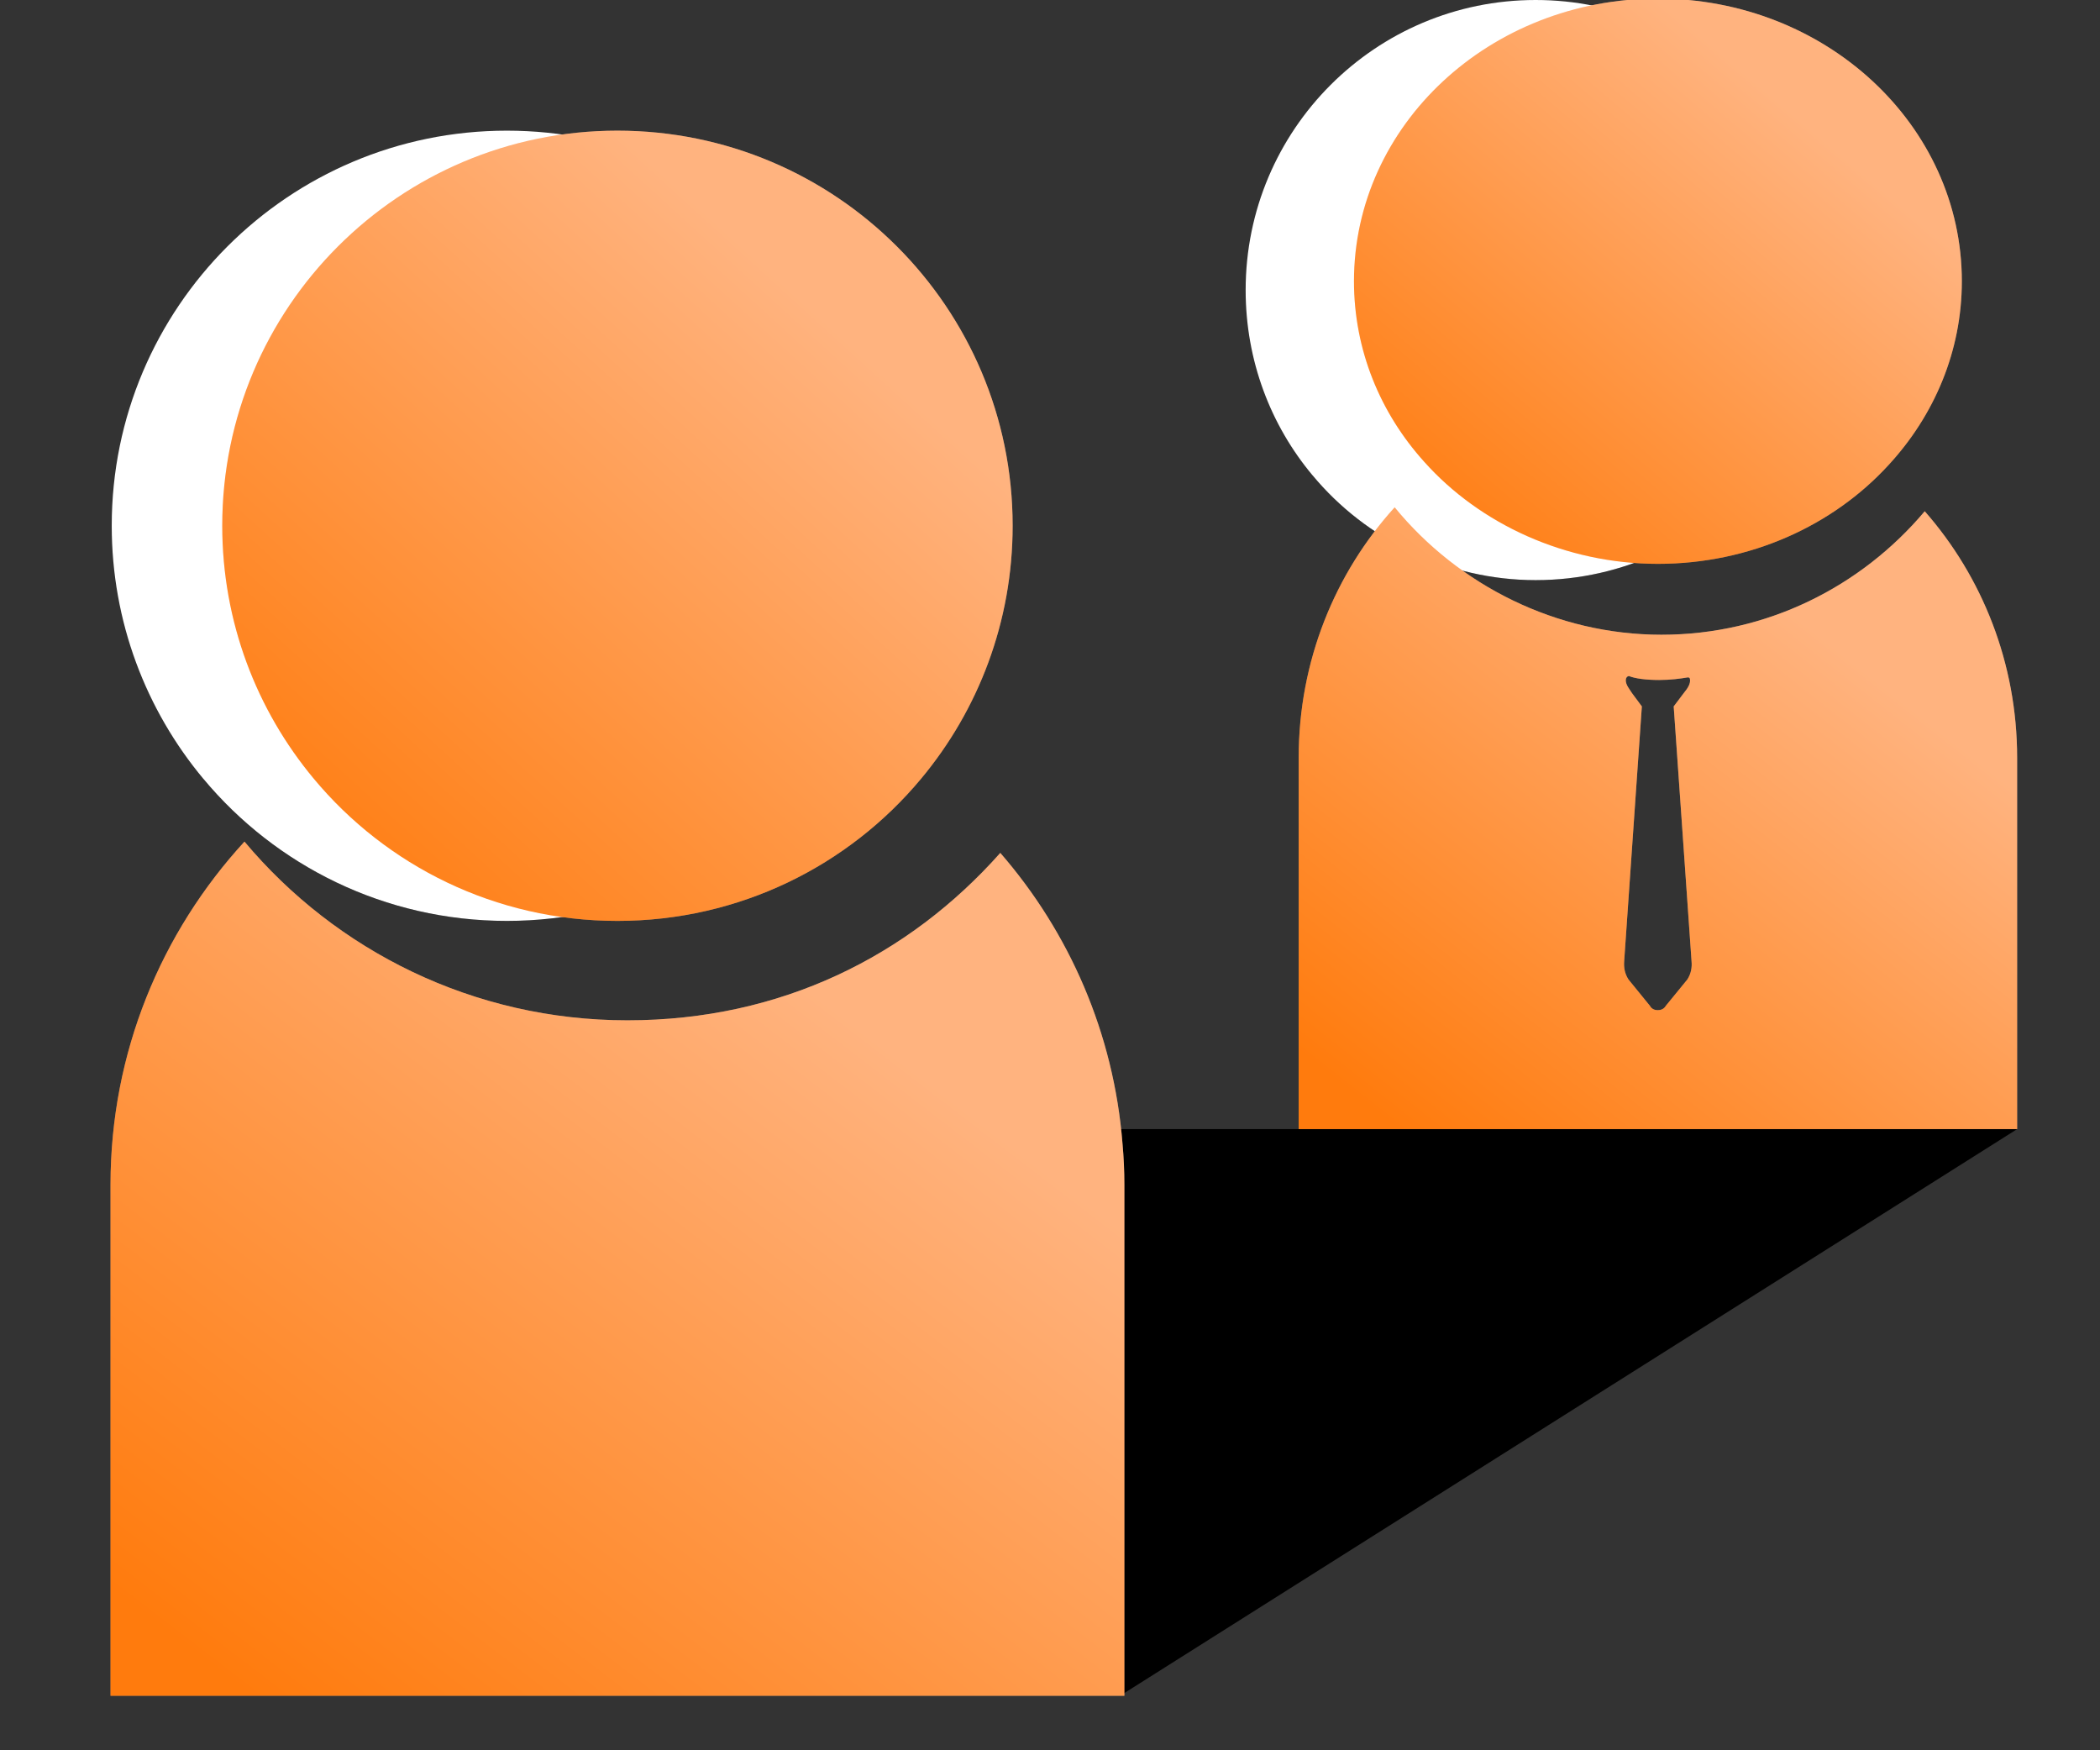
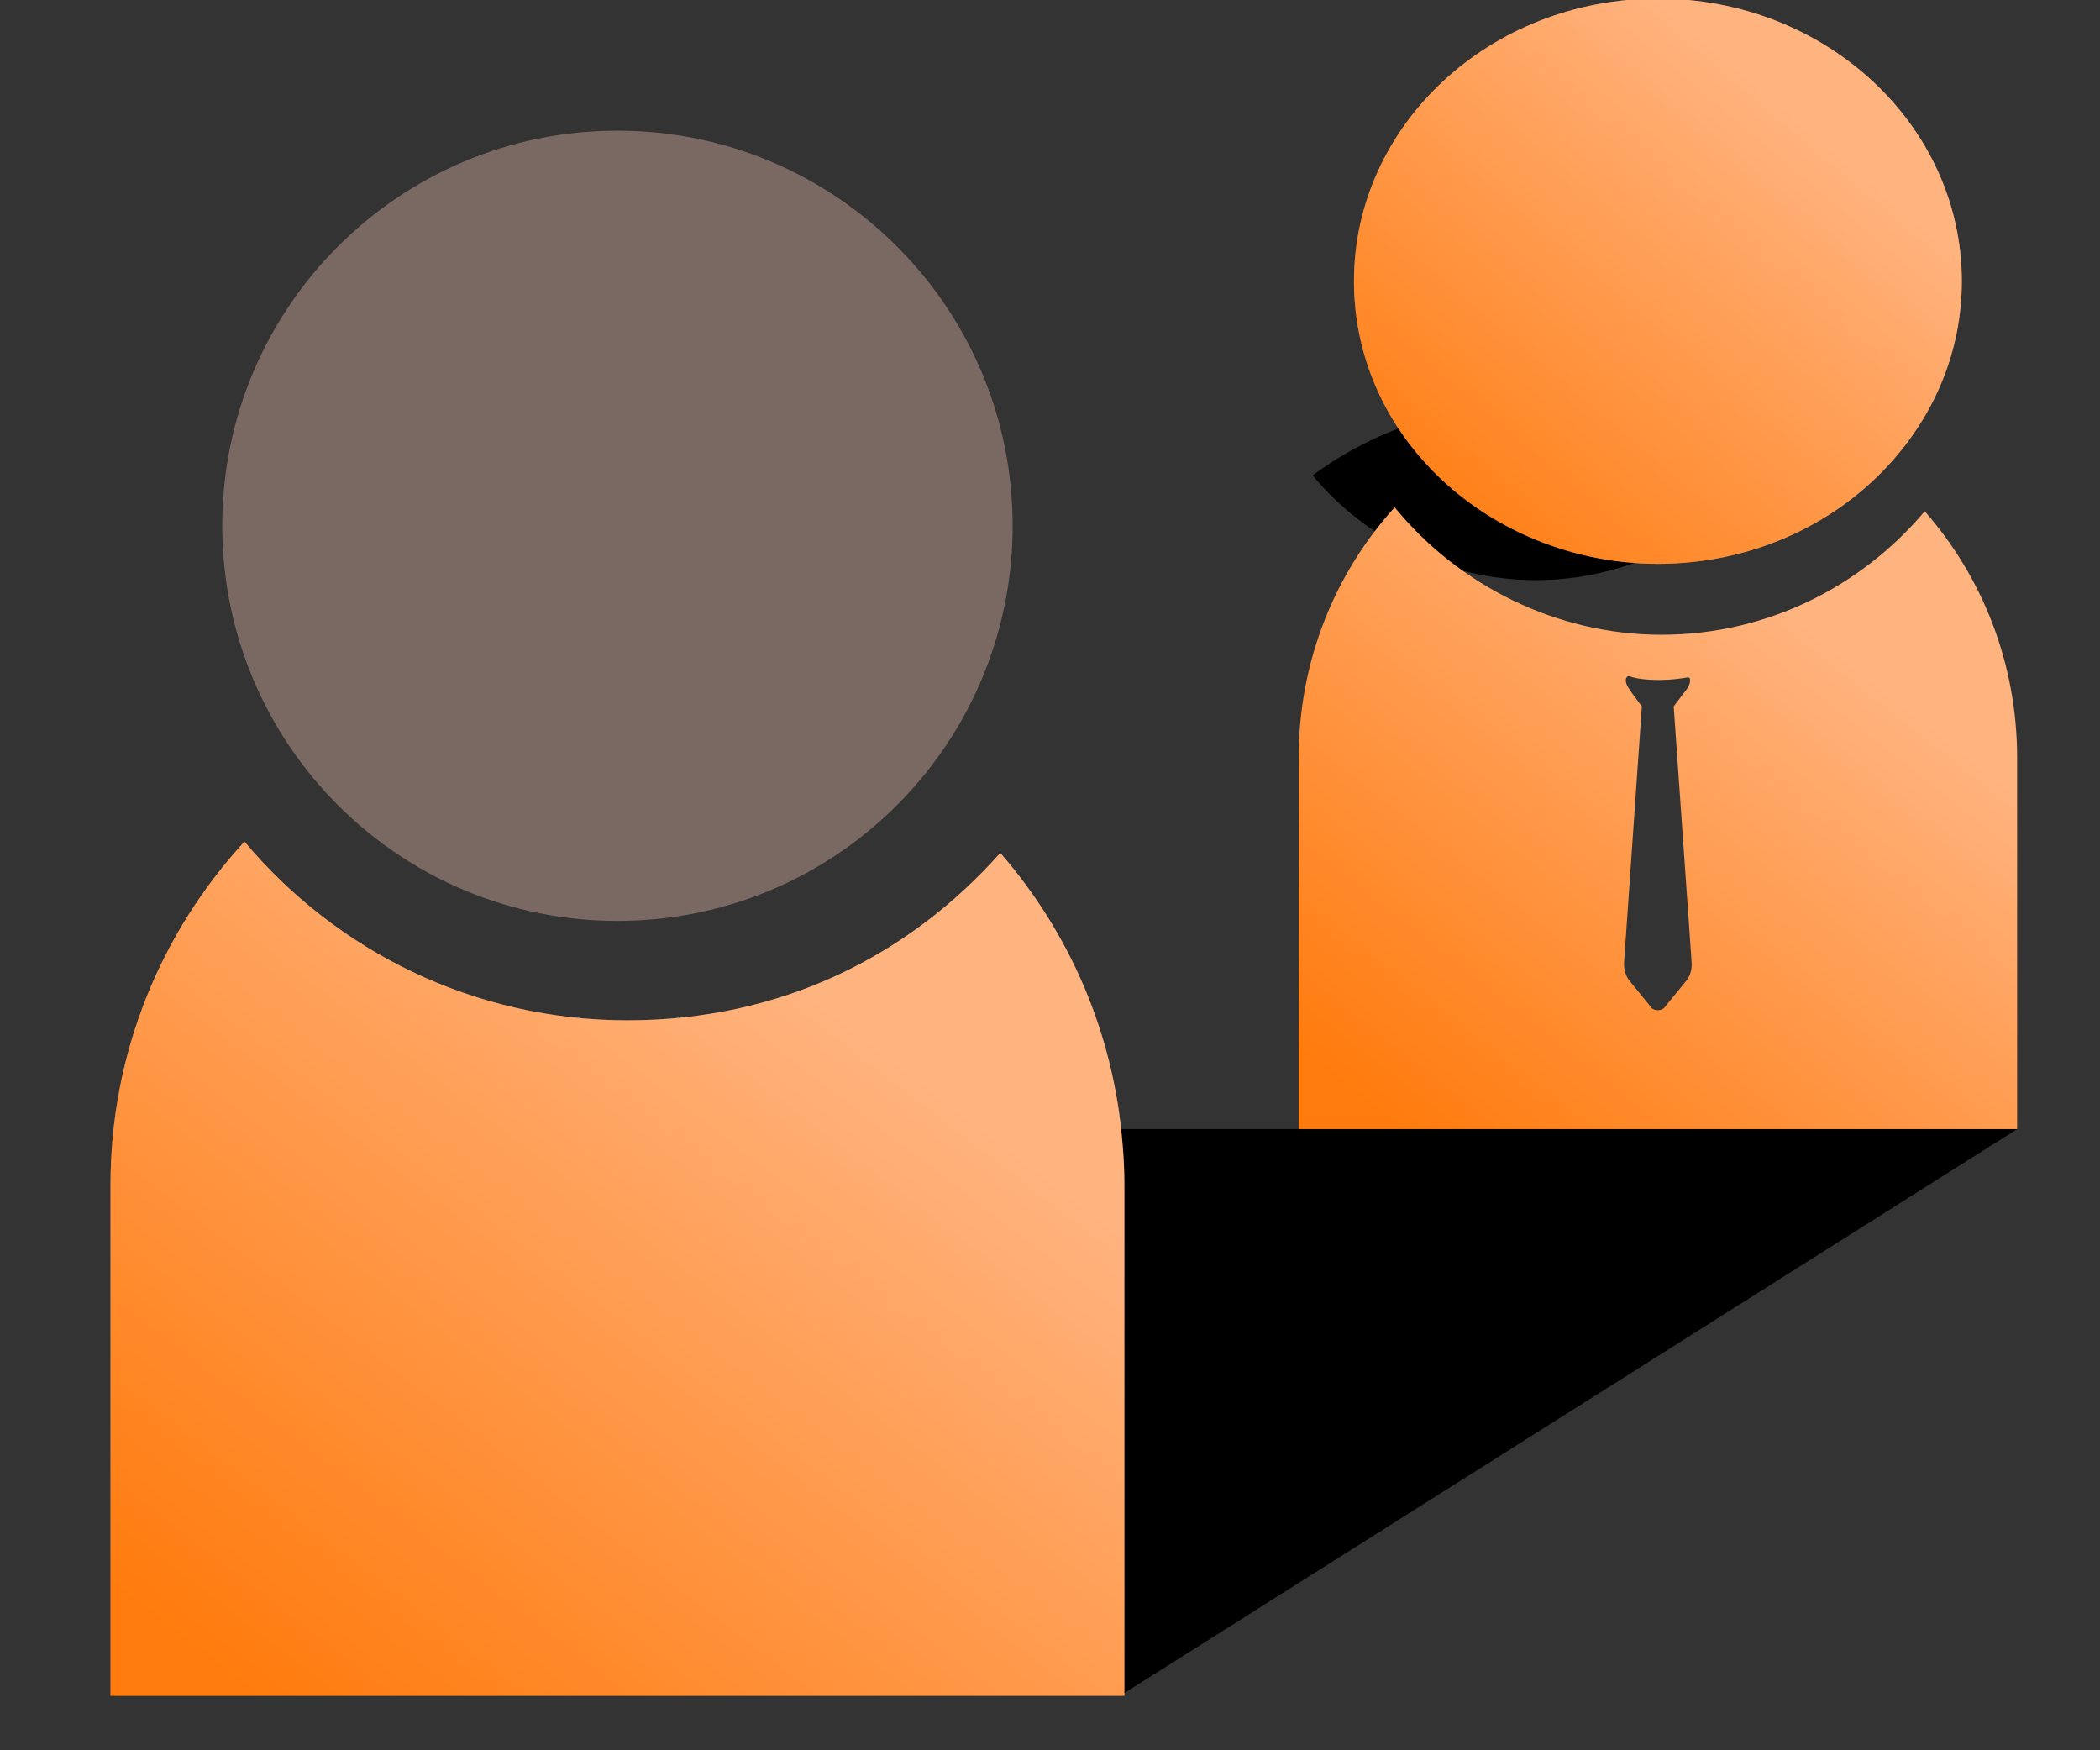
<svg xmlns="http://www.w3.org/2000/svg" width="24" height="20" viewBox="0 0 24 20" fill="none">
  <rect x="0" y="0" width="24" height="20" fill="#333333" stroke="none" />
  <g clip-path="url(#clip0_11_378)">
-     <path d="M2.324 8.899C3.292 8.174 4.494 7.747 5.793 7.747C7.093 7.747 8.295 8.174 9.262 8.899C8.435 9.892 7.188 10.523 5.793 10.523C4.398 10.523 3.151 9.892 2.324 8.899Z" fill="black" />
-     <path d="M10.31 6.007C10.31 7.106 9.917 8.115 9.262 8.899C8.435 9.892 7.188 10.523 5.793 10.523C4.398 10.523 3.151 9.892 2.324 8.899C1.67 8.115 1.277 7.106 1.277 6.007C1.277 3.515 3.299 1.493 5.793 1.493C8.288 1.493 10.31 3.515 10.31 6.007Z" fill="white" />
    <path d="M15.001 5.432C15.703 4.916 16.571 4.614 17.507 4.614C18.443 4.614 19.354 4.932 20.065 5.471C19.461 6.179 18.557 6.629 17.55 6.629C16.544 6.629 15.608 6.164 15.001 5.432Z" fill="black" />
-     <path d="M20.865 3.315C20.865 4.137 20.563 4.891 20.065 5.471C19.461 6.179 18.557 6.629 17.55 6.629C16.544 6.629 15.608 6.164 15.001 5.432C14.522 4.86 14.236 4.121 14.236 3.315C14.236 1.484 15.719 0 17.55 0C19.381 0 20.865 1.484 20.865 3.315Z" fill="white" />
    <path d="M23.053 12.902H1.579V16.977L12.826 19.361L23.053 12.902Z" fill="black" />
    <path d="M12.85 13.538V19.377H1.263V13.538C1.263 12.025 1.845 10.65 2.794 9.617C3.839 10.864 5.412 11.659 7.17 11.659C8.928 11.659 10.389 10.921 11.432 9.746C12.22 10.653 12.729 11.805 12.829 13.072C12.843 13.227 12.85 13.381 12.85 13.538Z" fill="#FFCBB9" fill-opacity="0.35" />
    <path d="M12.85 13.538V19.377H1.263V13.538C1.263 12.025 1.845 10.65 2.794 9.617C3.839 10.864 5.412 11.659 7.17 11.659C8.928 11.659 10.389 10.921 11.432 9.746C12.22 10.653 12.729 11.805 12.829 13.072C12.843 13.227 12.85 13.381 12.85 13.538Z" fill="url(#paint0_linear_11_378)" />
    <path d="M11.573 6.007C11.573 7.106 11.18 8.115 10.526 8.899C9.699 9.892 8.451 10.523 7.056 10.523C5.661 10.523 4.414 9.892 3.587 8.899C2.933 8.115 2.54 7.106 2.54 6.007C2.54 3.515 4.562 1.493 7.056 1.493C9.551 1.493 11.573 3.515 11.573 6.007Z" fill="#FFCBB9" fill-opacity="0.35" />
-     <path d="M11.573 6.007C11.573 7.106 11.18 8.115 10.526 8.899C9.699 9.892 8.451 10.523 7.056 10.523C5.661 10.523 4.414 9.892 3.587 8.899C2.933 8.115 2.54 7.106 2.54 6.007C2.54 3.515 4.562 1.493 7.056 1.493C9.551 1.493 11.573 3.515 11.573 6.007Z" fill="url(#paint1_linear_11_378)" />
-     <path d="M21.997 5.842C21.269 6.706 20.19 7.253 18.988 7.253C17.786 7.253 16.669 6.688 15.939 5.797C15.257 6.549 14.842 7.554 14.842 8.659V12.902H23.053V8.659C23.053 7.577 22.653 6.589 21.997 5.842ZM18.652 7.921C18.637 7.896 18.619 7.874 18.606 7.851C18.571 7.795 18.569 7.732 18.617 7.725C18.687 7.754 18.815 7.77 18.962 7.77C19.095 7.77 19.207 7.754 19.284 7.741C19.297 7.739 19.308 7.741 19.313 7.754C19.326 7.813 19.284 7.869 19.242 7.921L19.128 8.072L19.332 10.983C19.339 11.055 19.326 11.127 19.284 11.192L19.038 11.493C19.017 11.53 18.981 11.543 18.946 11.543C18.911 11.543 18.876 11.53 18.856 11.493L18.611 11.192C18.569 11.127 18.556 11.055 18.562 10.983L18.764 8.072L18.652 7.921Z" fill="#FFCBB9" fill-opacity="0.35" />
    <path d="M21.997 5.842C21.269 6.706 20.19 7.253 18.988 7.253C17.786 7.253 16.669 6.688 15.939 5.797C15.257 6.549 14.842 7.554 14.842 8.659V12.902H23.053V8.659C23.053 7.577 22.653 6.589 21.997 5.842ZM18.652 7.921C18.637 7.896 18.619 7.874 18.606 7.851C18.571 7.795 18.569 7.732 18.617 7.725C18.687 7.754 18.815 7.77 18.962 7.77C19.095 7.77 19.207 7.754 19.284 7.741C19.297 7.739 19.308 7.741 19.313 7.754C19.326 7.813 19.284 7.869 19.242 7.921L19.128 8.072L19.332 10.983C19.339 11.055 19.326 11.127 19.284 11.192L19.038 11.493C19.017 11.53 18.981 11.543 18.946 11.543C18.911 11.543 18.876 11.53 18.856 11.493L18.611 11.192C18.569 11.127 18.556 11.055 18.562 10.983L18.764 8.072L18.652 7.921Z" fill="url(#paint2_linear_11_378)" />
    <path d="M22.421 3.214C22.421 4.015 22.104 4.75 21.583 5.314C20.95 6.005 20.002 6.443 18.947 6.443C17.893 6.443 16.912 5.989 16.276 5.276C15.774 4.719 15.474 3.999 15.474 3.214C15.474 1.429 17.028 -0.016 18.947 -0.016C20.866 -0.016 22.421 1.429 22.421 3.214Z" fill="#FFCBB9" fill-opacity="0.35" />
    <path d="M22.421 3.214C22.421 4.015 22.104 4.75 21.583 5.314C20.95 6.005 20.002 6.443 18.947 6.443C17.893 6.443 16.912 5.989 16.276 5.276C15.774 4.719 15.474 3.999 15.474 3.214C15.474 1.429 17.028 -0.016 18.947 -0.016C20.866 -0.016 22.421 1.429 22.421 3.214Z" fill="url(#paint3_linear_11_378)" />
  </g>
  <defs>
    <linearGradient id="paint0_linear_11_378" x1="7.056" y1="9.617" x2="0.783" y2="17.789" gradientUnits="userSpaceOnUse">
      <stop stop-color="#FFB37F" />
      <stop offset="1" stop-color="#FF7B0D" />
    </linearGradient>
    <linearGradient id="paint1_linear_11_378" x1="7.056" y1="1.493" x2="1.074" y2="8.059" gradientUnits="userSpaceOnUse">
      <stop stop-color="#FFB37F" />
      <stop offset="1" stop-color="#FF7B0D" />
    </linearGradient>
    <linearGradient id="paint2_linear_11_378" x1="18.947" y1="5.797" x2="14.35" y2="11.626" gradientUnits="userSpaceOnUse">
      <stop stop-color="#FFB37F" />
      <stop offset="1" stop-color="#FF7B0D" />
    </linearGradient>
    <linearGradient id="paint3_linear_11_378" x1="18.947" y1="-0.016" x2="14.708" y2="4.987" gradientUnits="userSpaceOnUse">
      <stop stop-color="#FFB37F" />
      <stop offset="1" stop-color="#FF7B0D" />
    </linearGradient>
    <clipPath id="clip0_11_378">
      <rect width="24" height="19.377" fill="white" />
    </clipPath>
  </defs>
</svg>